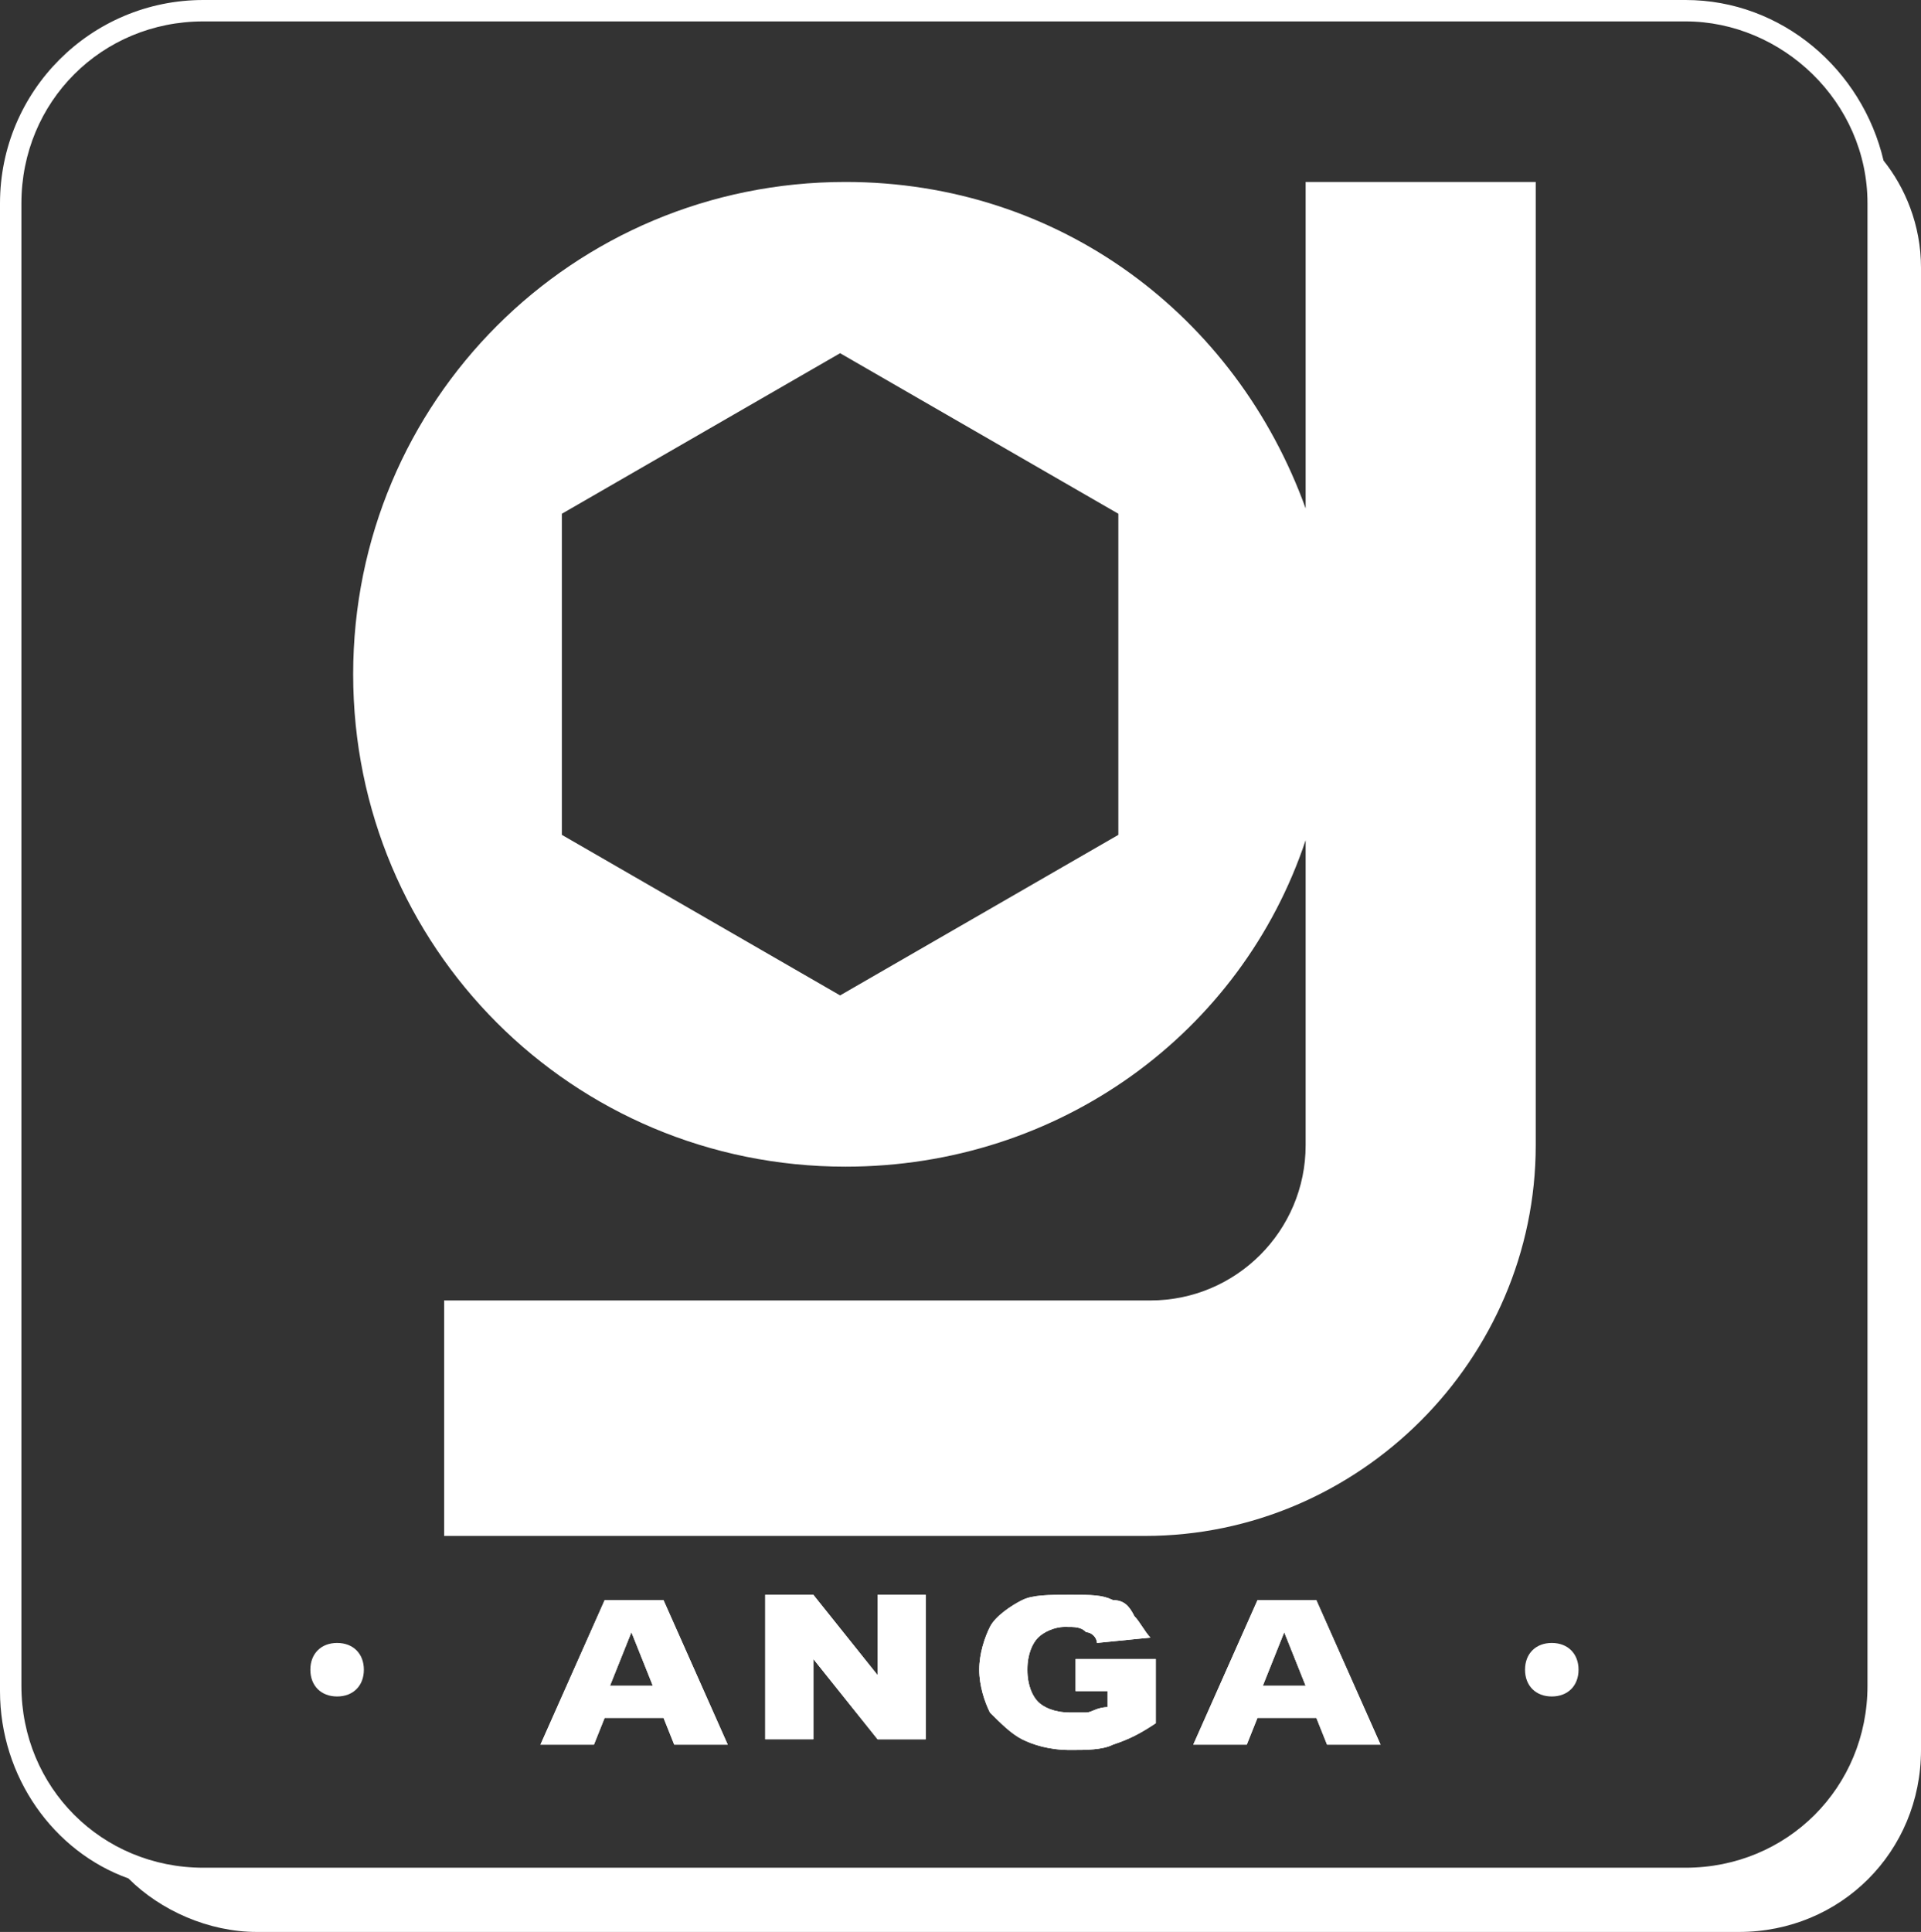
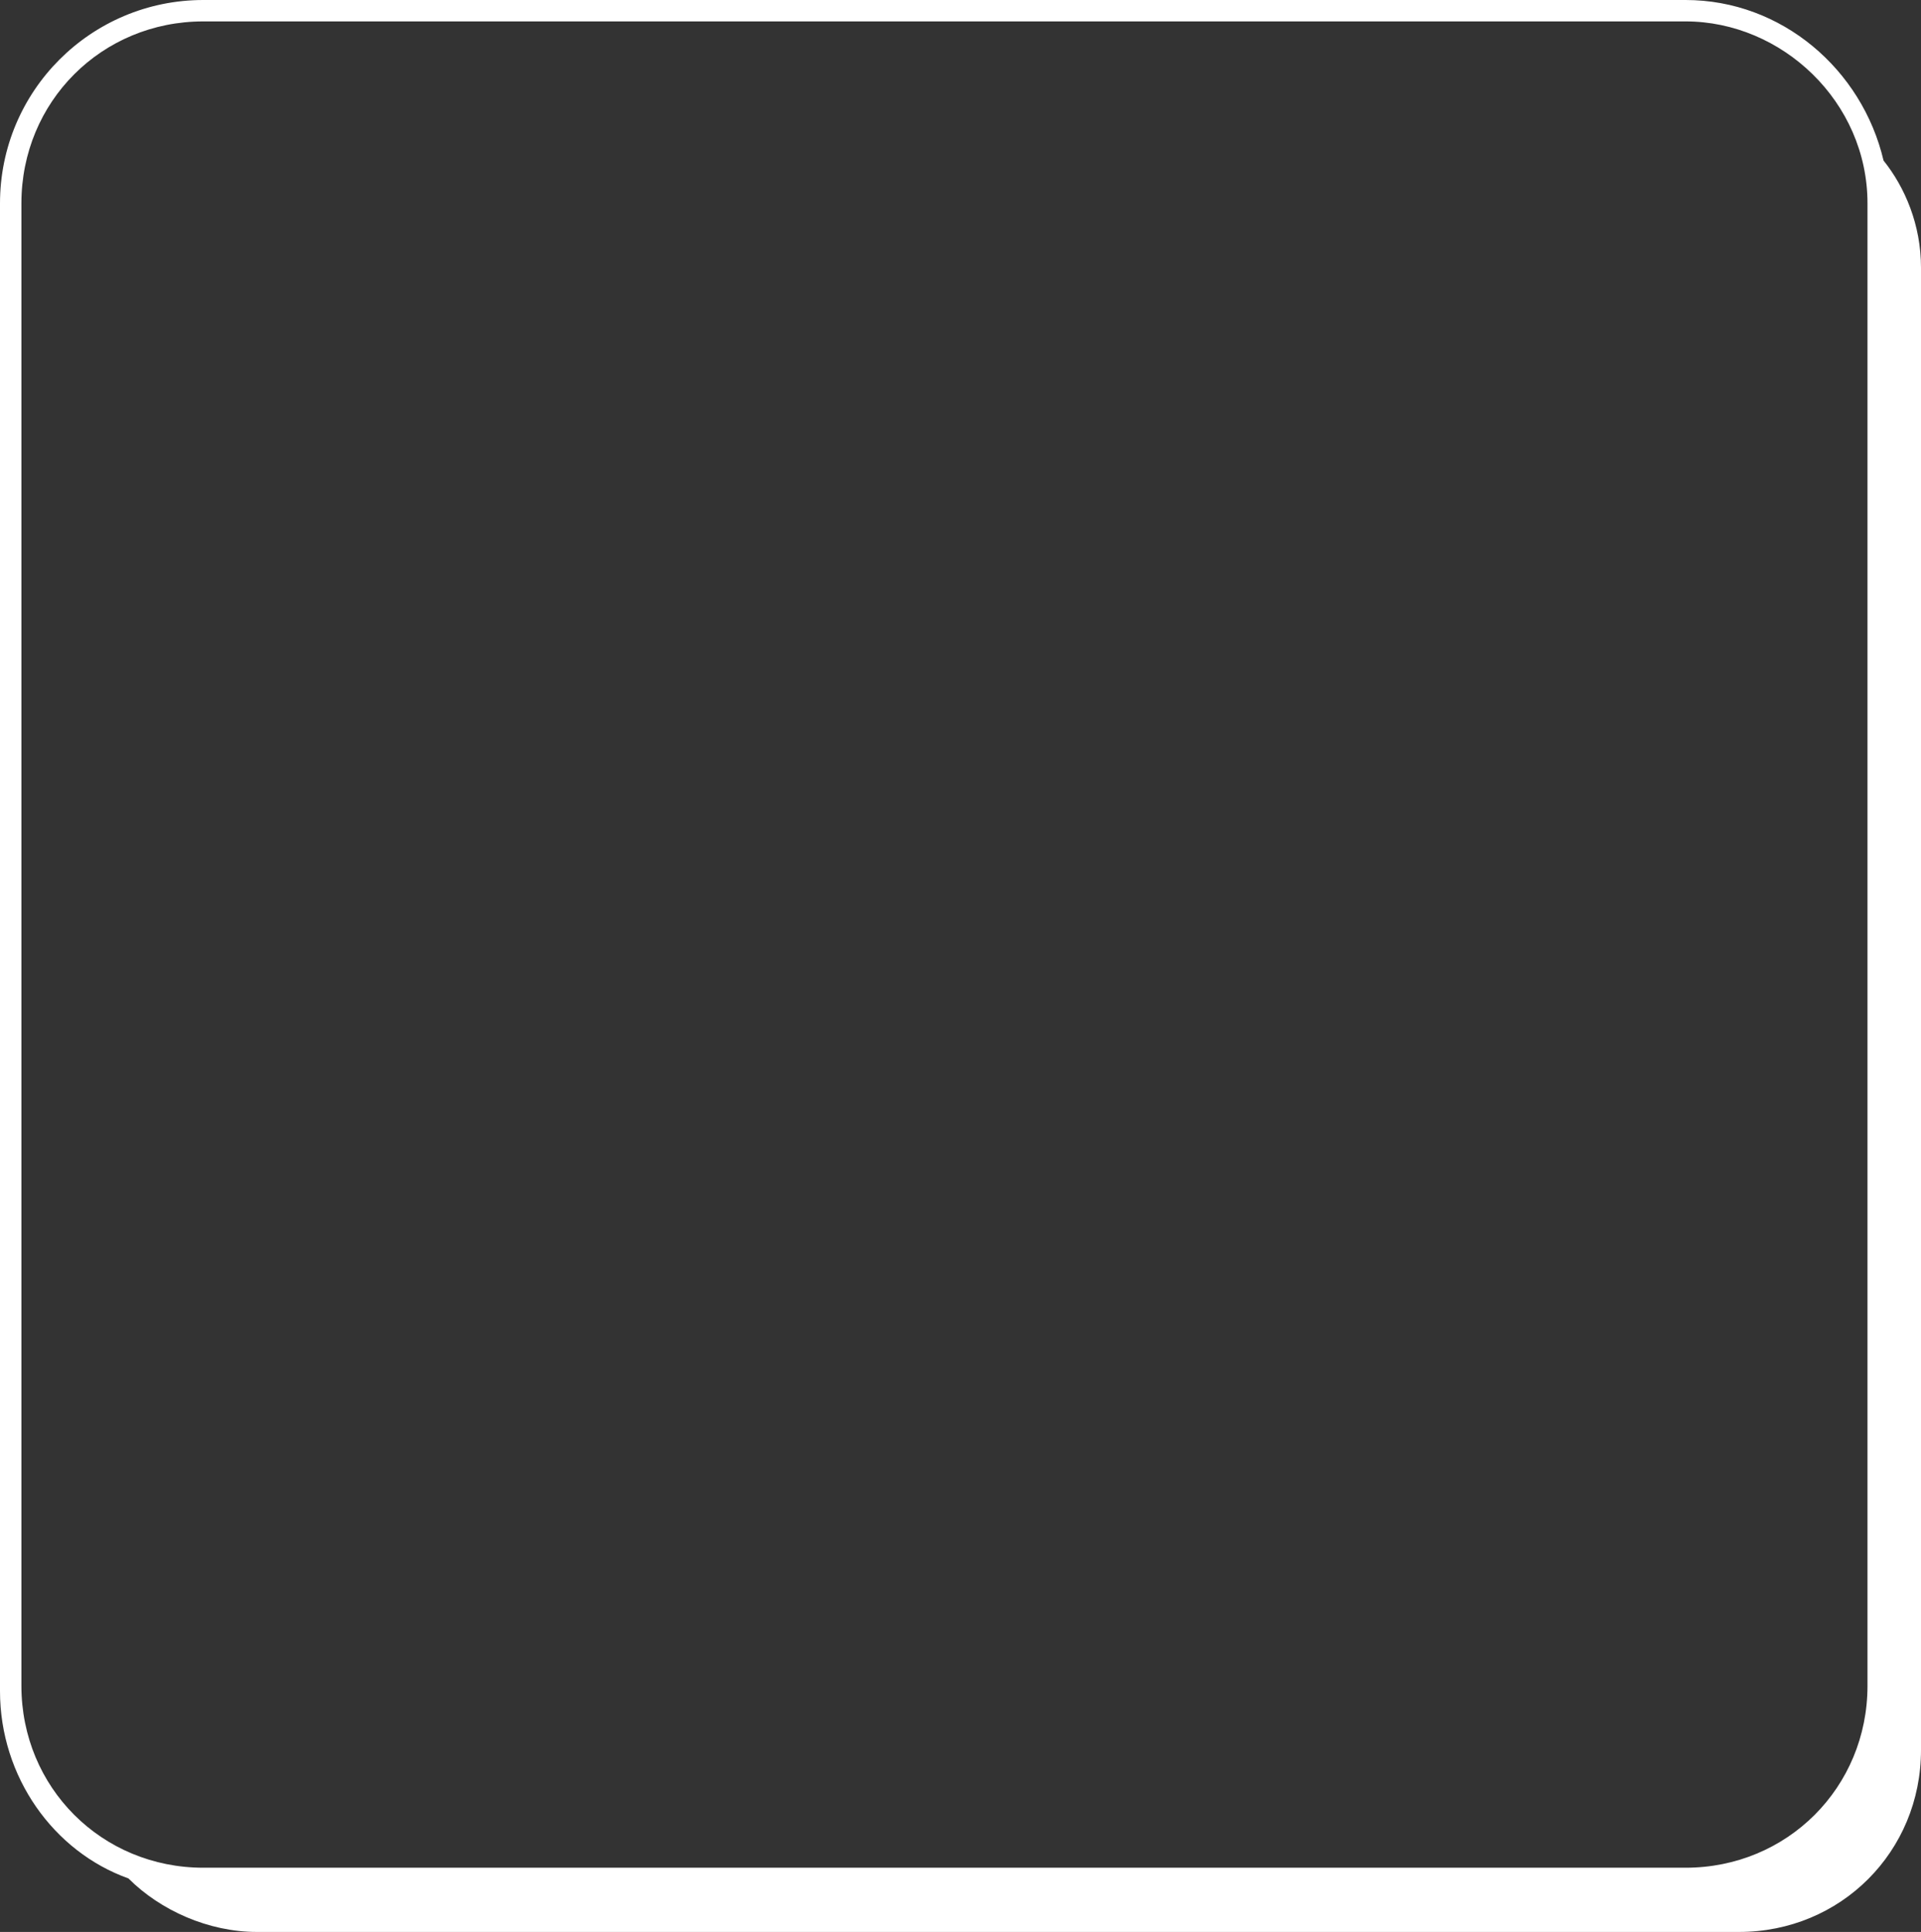
<svg xmlns="http://www.w3.org/2000/svg" xml:space="preserve" id="Warstwa_1" x="0" y="0" version="1.1" viewBox="0 0 35.9 36.1">
  <rect x="0" y="0" width="35.9" height="36.1" fill="#333333" stroke="none" />
  <style>.st0,.st1{fill:#ffffff}.st1{fill-rule:evenodd;clip-rule:evenodd}</style>
  <path d="M35.2 3c-.4-1.7-1.9-3-3.7-3H3.8C1.7 0 0 1.7 0 3.8v27.8c0 1.6 1 3 2.4 3.5.6.6 1.5 1 2.4 1h27.7c1.9 0 3.4-1.5 3.4-3.4V5c0-.8-.3-1.5-.7-2zm-.3 28.5c0 1.9-1.5 3.4-3.4 3.4H3.8c-1.9 0-3.4-1.5-3.4-3.4V3.8C.4 1.9 1.9.4 3.8.4h27.7c1.8 0 3.4 1.5 3.4 3.4v27.7z" class="st0" />
-   <path d="M12.4 32.1h-1.1l-.2.5h-1l1.2-2.7h1.1l1.2 2.7h-1l-.2-.5zm-.2-.6-.4-1-.4 1h.8zm2.1-1.7h.9l1.2 1.5v-1.5h.9v2.7h-.9L15.2 31v1.5h-.9v-2.7zm5.8 1.8V31h1.5v1.2c-.3.2-.5.3-.8.4-.2.1-.5.1-.8.1-.4 0-.7-.1-.9-.2-.2-.1-.4-.3-.6-.5-.1-.2-.2-.5-.2-.8 0-.3.1-.6.2-.8.1-.2.4-.4.6-.5.2-.1.5-.1.9-.1s.6 0 .8.1c.2 0 .3.1.4.3.1.1.2.3.3.4l-1 .1c0-.1-.1-.2-.2-.2-.1-.1-.2-.1-.4-.1s-.4.1-.5.2c-.1.1-.2.3-.2.6s.1.5.2.6c.1.1.3.2.6.2h.3c.1 0 .2-.1.4-.1v-.3h-.6zm4.5.5h-1.1l-.2.5h-1l1.2-2.7h1.1l1.2 2.7h-1l-.2-.5zm-.2-.6-.4-1-.4 1h.8z" class="st0" />
-   <path d="M24.4 3.4v6.1c-1.3-3.6-4.6-6.1-8.6-6.1-5.1 0-9.2 4.1-9.2 9.2s4.1 9.2 9.2 9.2c4 0 7.4-2.5 8.6-6.1v5.7c0 1.6-1.3 2.9-2.9 2.9H8.3v4.4h13.1c4 0 7.3-3.3 7.3-7.3v-18h-4.3zm-3.5 9.2v3l-2.6 1.5-2.6 1.5-2.6-1.5-2.6-1.5v-6l2.6-1.5 2.6-1.5 2.6 1.5 2.6 1.5v3z" class="st1" />
-   <path d="M12.4 32.1h-1.1l-.2.5h-1l1.2-2.7h1.1l1.2 2.7h-1l-.2-.5zm-.2-.6-.4-1-.4 1h.8zm2.1-1.7h.9l1.2 1.5v-1.5h.9v2.7h-.9L15.2 31v1.5h-.9v-2.7zm5.8 1.8V31h1.5v1.2c-.3.2-.5.3-.8.4-.2.1-.5.1-.8.1-.4 0-.7-.1-.9-.2-.2-.1-.4-.3-.6-.5-.1-.2-.2-.5-.2-.8 0-.3.1-.6.2-.8.1-.2.4-.4.6-.5.2-.1.5-.1.9-.1s.6 0 .8.1c.2 0 .3.1.4.3.1.1.2.3.3.4l-1 .1c0-.1-.1-.2-.2-.2-.1-.1-.2-.1-.4-.1s-.4.1-.5.2c-.1.1-.2.3-.2.6s.1.5.2.6c.1.1.3.2.6.2h.3c.1 0 .2-.1.4-.1v-.3h-.6zm4.5.5h-1.1l-.2.5h-1l1.2-2.7h1.1l1.2 2.7h-1l-.2-.5zm-.2-.6-.4-1-.4 1h.8z" class="st0" />
-   <path d="M29 30.7c.3 0 .5.2.5.5s-.2.5-.5.5-.5-.2-.5-.5.2-.5.5-.5M6.3 30.7c.3 0 .5.2.5.5s-.2.5-.5.5-.5-.2-.5-.5.2-.5.5-.5" class="st1" />
</svg>